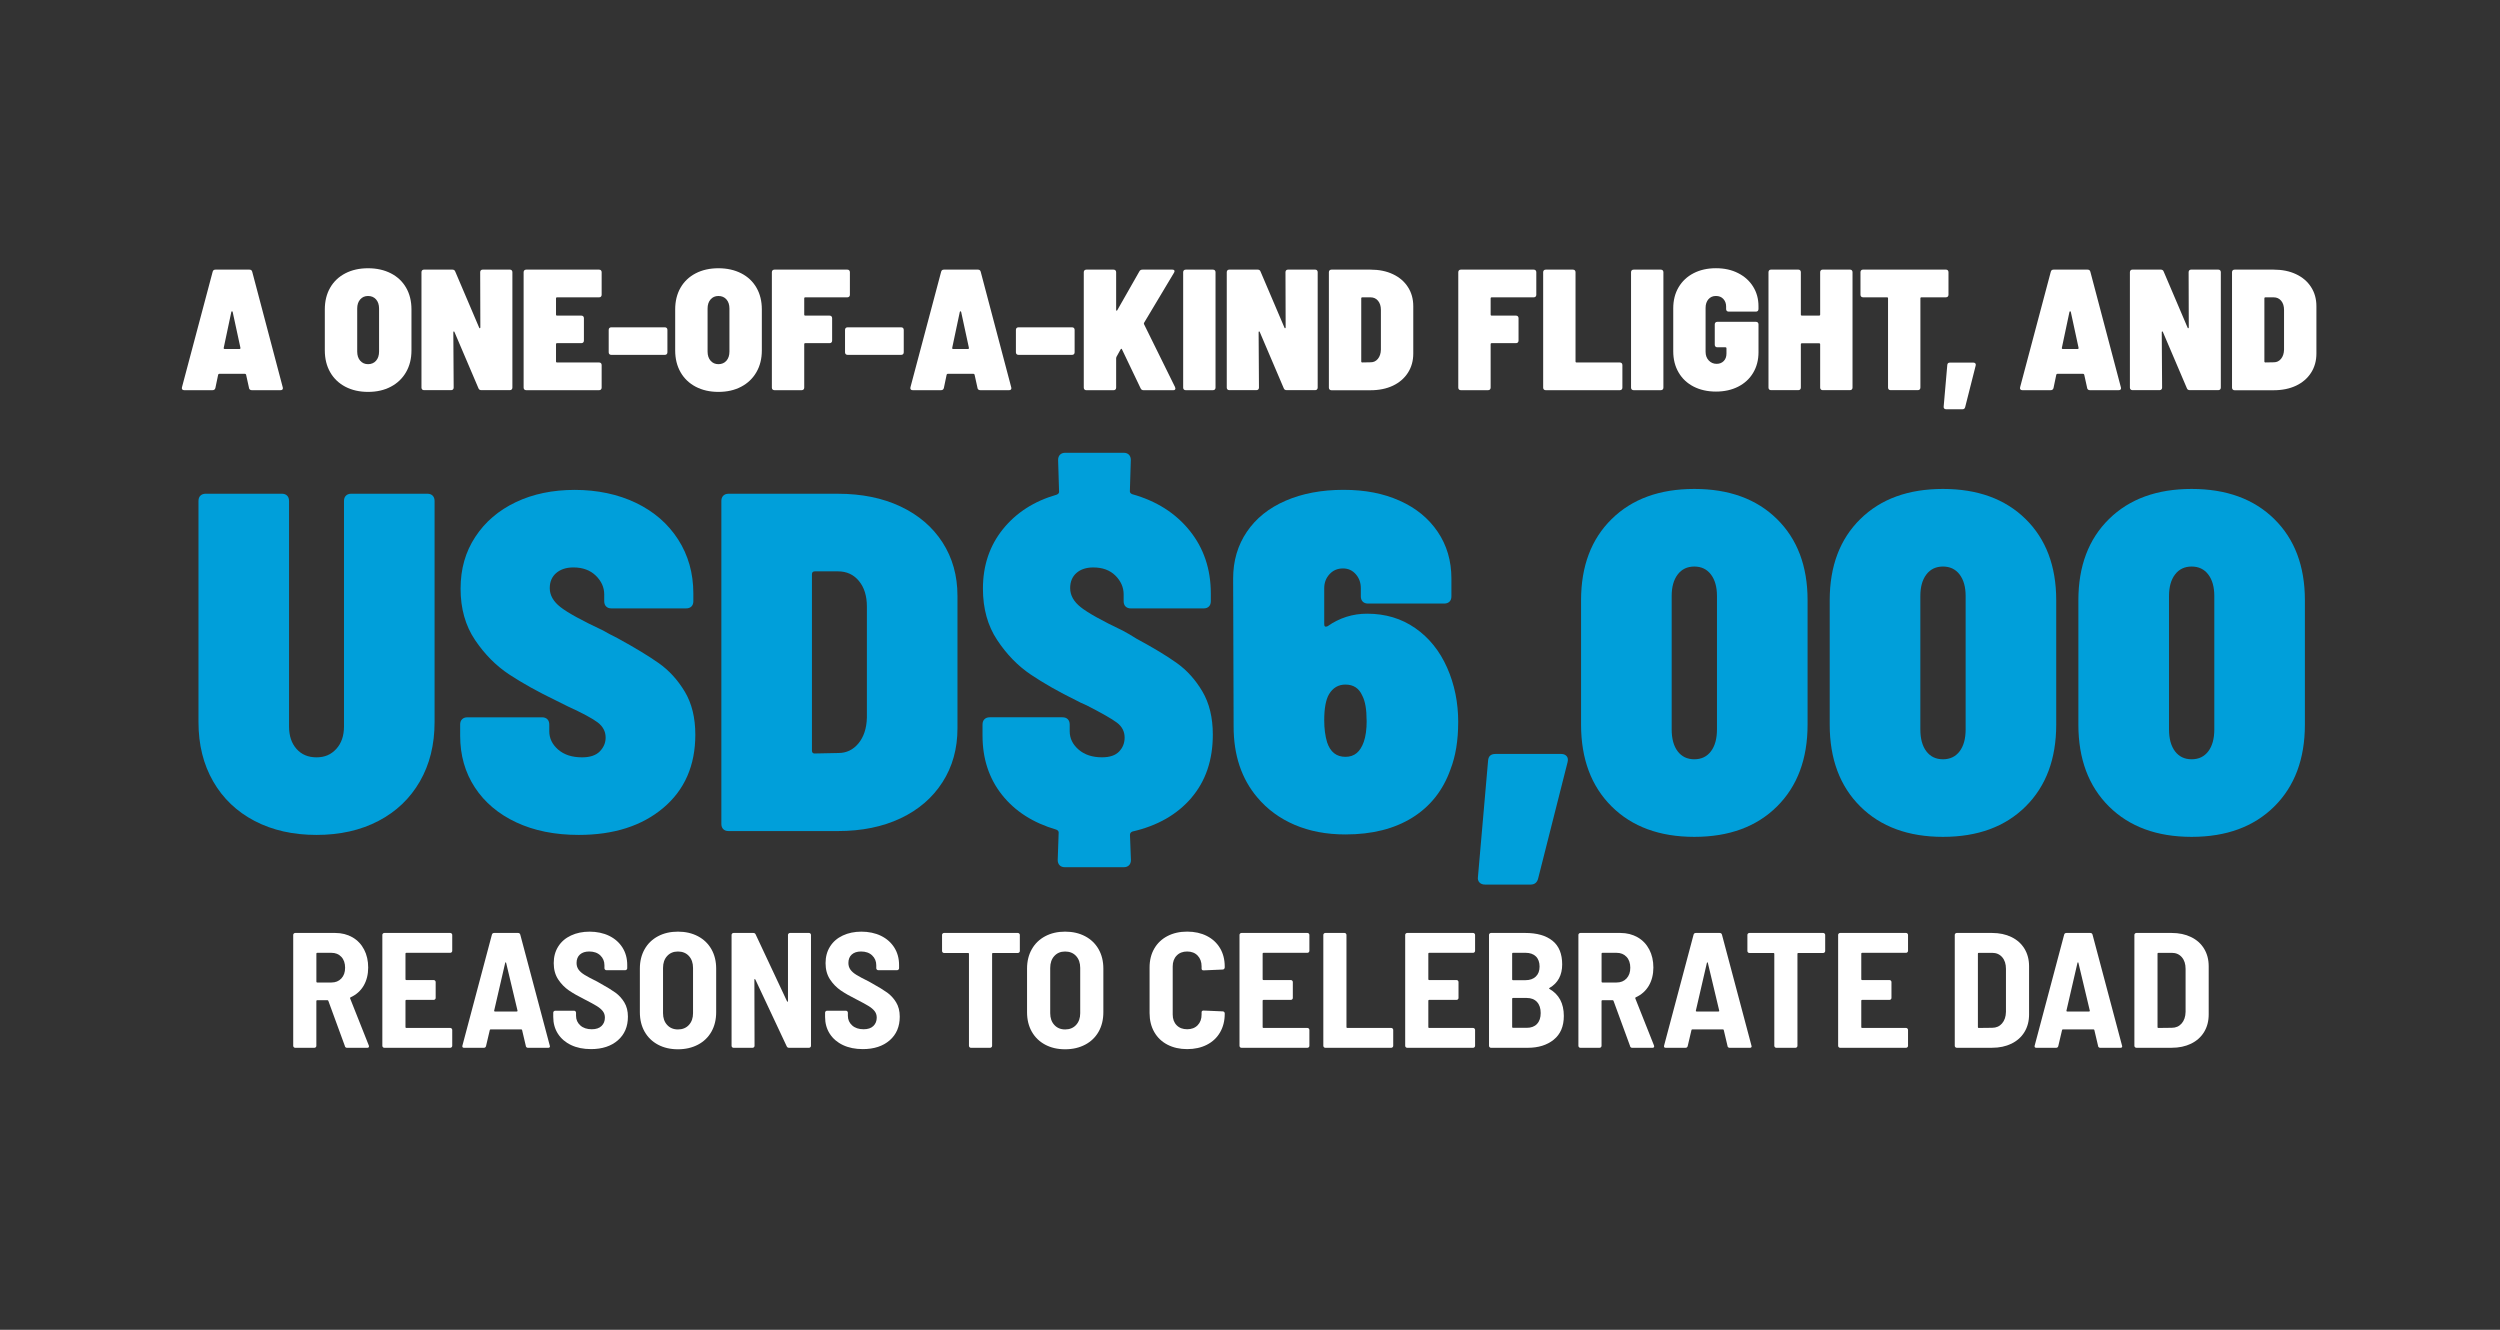
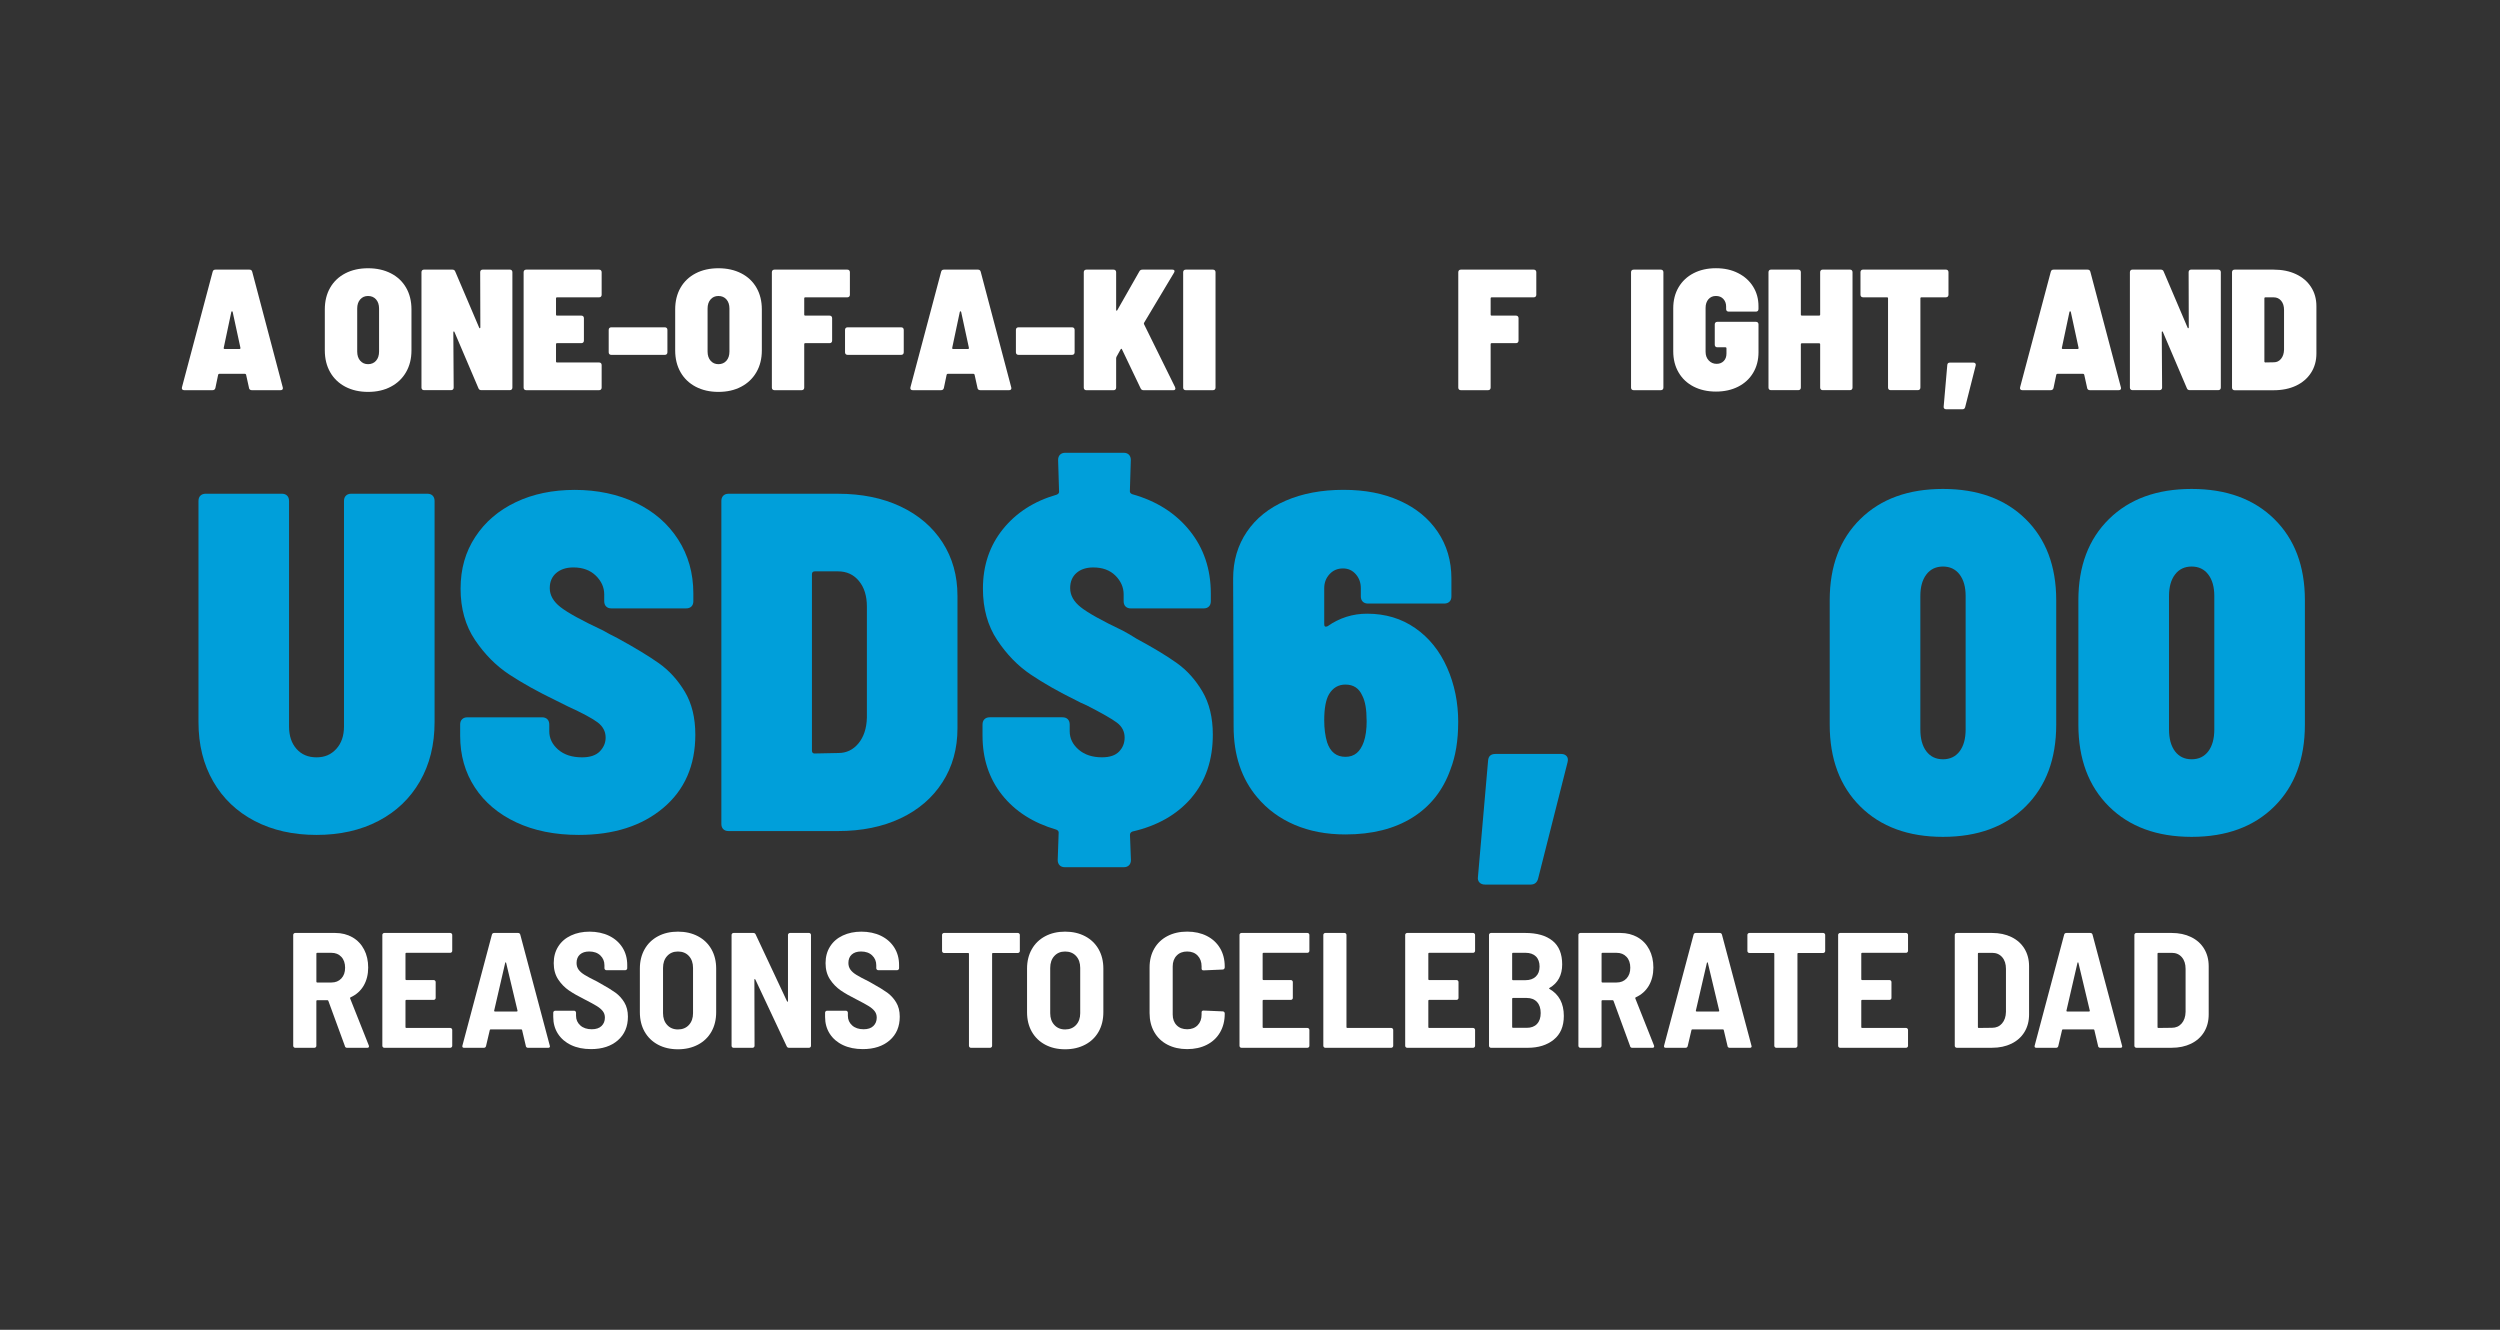
<svg xmlns="http://www.w3.org/2000/svg" id="Layer_1" data-name="Layer 1" viewBox="0 0 940 500">
  <rect x="0" y="0" width="940" height="500" fill="#333333" stroke="none" />
  <defs>
    <style>
      .cls-1 {
        fill: #009fda;
      }

      .cls-2 {
        fill: #fff;
      }
    </style>
  </defs>
  <path class="cls-2" d="M93.63,145.87l-1.1-4.99c-.09-.22-.22-.32-.39-.32h-9.72c-.17,0-.3.11-.39.32l-1.04,4.99c-.13.56-.5.84-1.1.84h-10.62c-.35,0-.59-.1-.75-.29-.15-.19-.18-.46-.1-.81l11.53-43.39c.13-.56.47-.84,1.04-.84h12.82c.56,0,.91.28,1.04.84l11.46,43.39c.04.09.06.19.06.32,0,.52-.3.78-.91.78h-10.75c-.61,0-.97-.28-1.1-.84ZM84.11,130.91c0,.22.13.32.39.32h5.51c.3,0,.43-.15.39-.45l-2.91-13.47c-.04-.17-.13-.26-.26-.26s-.22.09-.26.26l-2.85,13.47v.13Z" />
  <path class="cls-2" d="M129.84,145.41c-2.46-1.3-4.36-3.12-5.7-5.47-1.34-2.35-2.01-5.08-2.01-8.19v-15.41c0-3.11.67-5.83,2.01-8.16,1.34-2.33,3.24-4.13,5.7-5.41,2.46-1.27,5.31-1.91,8.55-1.91s6.1.64,8.58,1.91c2.48,1.27,4.39,3.08,5.73,5.41,1.34,2.33,2.01,5.05,2.01,8.16v15.41c0,3.11-.68,5.84-2.04,8.19-1.36,2.35-3.27,4.18-5.73,5.47-2.46,1.3-5.31,1.94-8.55,1.94s-6.09-.65-8.55-1.94ZM141.4,135.63c.75-.86,1.13-2.01,1.13-3.43v-16.19c0-1.43-.38-2.57-1.13-3.43-.76-.86-1.76-1.29-3.01-1.29s-2.19.43-2.95,1.29c-.76.86-1.13,2.01-1.13,3.43v16.19c0,1.42.38,2.57,1.13,3.43.75.86,1.74,1.3,2.95,1.3s2.26-.43,3.01-1.3Z" />
  <path class="cls-2" d="M180.81,101.63c.17-.17.41-.26.71-.26h10.17c.3,0,.54.09.71.26.17.17.26.41.26.71v43.39c0,.3-.09.54-.26.71s-.41.26-.71.26h-10.69c-.56,0-.93-.24-1.1-.71l-9-21.11c-.04-.17-.13-.26-.26-.26s-.19.11-.19.32l.13,20.79c0,.3-.09.54-.26.71-.17.17-.41.26-.71.26h-10.17c-.3,0-.54-.09-.71-.26-.17-.17-.26-.41-.26-.71v-43.39c0-.3.09-.54.26-.71.17-.17.41-.26.71-.26h10.62c.56,0,.93.24,1.1.71l9,21.11c.04.17.13.25.26.23.13-.02.19-.14.19-.36l-.06-20.73c0-.3.09-.54.26-.71Z" />
  <path class="cls-2" d="M225.96,111.54c-.17.17-.41.26-.71.26h-15.8c-.26,0-.39.13-.39.39v6.09c0,.26.13.39.39.39h9.13c.3,0,.54.09.71.26.17.17.26.41.26.71v8.42c0,.3-.09.54-.26.71s-.41.26-.71.26h-9.13c-.26,0-.39.13-.39.39v6.48c0,.26.13.39.39.39h15.8c.3,0,.54.09.71.26.17.17.26.41.26.71v8.48c0,.3-.09.54-.26.71s-.41.26-.71.26h-27.4c-.3,0-.54-.09-.71-.26-.17-.17-.26-.41-.26-.71v-43.39c0-.3.09-.54.26-.71.17-.17.41-.26.71-.26h27.4c.3,0,.54.09.71.26.17.17.26.41.26.71v8.48c0,.3-.09.54-.26.71Z" />
  <path class="cls-2" d="M229.13,133.17c-.17-.17-.26-.41-.26-.71v-8.42c0-.3.09-.54.26-.71.17-.17.41-.26.71-.26h20.14c.3,0,.54.09.71.26.17.17.26.41.26.71v8.42c0,.3-.09.54-.26.71-.17.17-.41.26-.71.26h-20.14c-.3,0-.54-.09-.71-.26Z" />
  <path class="cls-2" d="M261.58,145.41c-2.46-1.3-4.36-3.12-5.7-5.47-1.34-2.35-2.01-5.08-2.01-8.19v-15.41c0-3.11.67-5.83,2.01-8.16,1.34-2.33,3.24-4.13,5.7-5.41,2.46-1.27,5.31-1.91,8.55-1.91s6.1.64,8.58,1.91c2.48,1.27,4.39,3.08,5.73,5.41,1.34,2.33,2.01,5.05,2.01,8.16v15.41c0,3.11-.68,5.84-2.04,8.19-1.36,2.35-3.27,4.18-5.73,5.47-2.46,1.3-5.31,1.94-8.55,1.94s-6.09-.65-8.55-1.94ZM273.14,135.63c.75-.86,1.13-2.01,1.13-3.43v-16.19c0-1.43-.38-2.57-1.13-3.43-.76-.86-1.76-1.29-3.01-1.29s-2.19.43-2.95,1.29c-.76.86-1.13,2.01-1.13,3.43v16.19c0,1.42.38,2.57,1.13,3.43.75.86,1.74,1.3,2.95,1.3s2.26-.43,3.01-1.3Z" />
  <path class="cls-2" d="M319.29,111.54c-.17.17-.41.26-.71.26h-15.8c-.26,0-.39.13-.39.39v6.09c0,.26.13.39.39.39h9.13c.3,0,.54.09.71.26.17.17.26.41.26.71v8.42c0,.3-.09.54-.26.71s-.41.26-.71.26h-9.13c-.26,0-.39.13-.39.39v16.32c0,.3-.09.54-.26.71s-.41.26-.71.26h-10.23c-.3,0-.54-.09-.71-.26-.17-.17-.26-.41-.26-.71v-43.39c0-.3.09-.54.26-.71.17-.17.41-.26.71-.26h27.4c.3,0,.54.09.71.26.17.17.26.41.26.71v8.48c0,.3-.09.54-.26.71Z" />
  <path class="cls-2" d="M317.99,133.17c-.17-.17-.26-.41-.26-.71v-8.42c0-.3.09-.54.26-.71.17-.17.41-.26.71-.26h20.14c.3,0,.54.09.71.26.17.17.26.41.26.71v8.42c0,.3-.09.54-.26.71-.17.17-.41.26-.71.26h-20.14c-.3,0-.54-.09-.71-.26Z" />
  <path class="cls-2" d="M367.54,145.87l-1.1-4.99c-.09-.22-.22-.32-.39-.32h-9.72c-.17,0-.3.11-.39.32l-1.04,4.99c-.13.56-.5.84-1.1.84h-10.62c-.35,0-.59-.1-.75-.29-.15-.19-.18-.46-.1-.81l11.53-43.39c.13-.56.47-.84,1.04-.84h12.82c.56,0,.91.28,1.04.84l11.46,43.39c.04.09.06.19.06.32,0,.52-.3.78-.91.78h-10.75c-.61,0-.97-.28-1.1-.84ZM358.02,130.91c0,.22.13.32.39.32h5.51c.3,0,.43-.15.39-.45l-2.91-13.47c-.04-.17-.13-.26-.26-.26s-.22.09-.26.26l-2.85,13.47v.13Z" />
  <path class="cls-2" d="M382.24,133.17c-.17-.17-.26-.41-.26-.71v-8.42c0-.3.09-.54.26-.71.17-.17.41-.26.71-.26h20.14c.3,0,.54.09.71.26.17.17.26.41.26.71v8.42c0,.3-.09.54-.26.71-.17.17-.41.26-.71.26h-20.14c-.3,0-.54-.09-.71-.26Z" />
  <path class="cls-2" d="M407.76,146.45c-.17-.17-.26-.41-.26-.71v-43.39c0-.3.09-.54.26-.71.17-.17.41-.26.71-.26h10.23c.3,0,.54.09.71.26.17.17.26.41.26.71v14.12c0,.22.05.33.16.36.11.02.2-.05.29-.23l8.29-14.57c.22-.43.6-.65,1.17-.65h11.2c.56,0,.84.19.84.58,0,.17-.06.37-.19.58l-11.27,18.85c-.09.13-.09.3,0,.52l11.66,23.64.13.52c0,.43-.28.65-.84.65h-11.14c-.52,0-.89-.24-1.1-.71l-7-14.64c-.04-.17-.12-.25-.23-.23-.11.02-.21.1-.29.23l-1.55,2.79c-.09.26-.13.41-.13.45v11.14c0,.3-.09.54-.26.71s-.41.26-.71.26h-10.23c-.3,0-.54-.09-.71-.26Z" />
  <path class="cls-2" d="M445.13,146.45c-.17-.17-.26-.41-.26-.71v-43.39c0-.3.09-.54.26-.71.17-.17.41-.26.71-.26h10.23c.3,0,.54.09.71.26.17.17.26.41.26.71v43.39c0,.3-.09.54-.26.71s-.41.26-.71.26h-10.23c-.3,0-.54-.09-.71-.26Z" />
-   <path class="cls-2" d="M483.6,101.63c.17-.17.41-.26.71-.26h10.17c.3,0,.54.09.71.26.17.17.26.41.26.71v43.39c0,.3-.09.54-.26.71s-.41.26-.71.26h-10.69c-.56,0-.93-.24-1.1-.71l-9-21.11c-.04-.17-.13-.26-.26-.26s-.19.11-.19.32l.13,20.79c0,.3-.09.54-.26.71-.17.17-.41.26-.71.26h-10.17c-.3,0-.54-.09-.71-.26-.17-.17-.26-.41-.26-.71v-43.39c0-.3.09-.54.26-.71.17-.17.41-.26.71-.26h10.62c.56,0,.93.24,1.1.71l9,21.11c.04.17.13.25.26.23.13-.02.19-.14.19-.36l-.06-20.73c0-.3.09-.54.26-.71Z" />
-   <path class="cls-2" d="M499.92,146.45c-.17-.17-.26-.41-.26-.71v-43.39c0-.3.09-.54.26-.71.17-.17.41-.26.71-.26h14.7c3.19,0,6,.57,8.42,1.72,2.42,1.14,4.3,2.75,5.63,4.83,1.34,2.07,2.01,4.47,2.01,7.19v17.81c0,2.72-.67,5.13-2.01,7.22-1.34,2.09-3.22,3.71-5.63,4.86-2.42,1.14-5.23,1.72-8.42,1.72h-14.7c-.3,0-.54-.09-.71-.26ZM512.23,136.28l3.17-.06c1.08,0,1.98-.43,2.69-1.3.71-.86,1.09-2.01,1.13-3.43v-14.96c0-1.42-.36-2.57-1.07-3.43-.71-.86-1.65-1.3-2.82-1.3h-3.11c-.26,0-.39.13-.39.39v23.7c0,.26.13.39.39.39Z" />
  <path class="cls-2" d="M577.38,111.54c-.17.17-.41.26-.71.26h-15.8c-.26,0-.39.13-.39.39v6.09c0,.26.13.39.39.39h9.13c.3,0,.54.09.71.26.17.17.26.41.26.71v8.42c0,.3-.09.54-.26.71s-.41.26-.71.26h-9.13c-.26,0-.39.13-.39.39v16.32c0,.3-.09.54-.26.71s-.41.26-.71.26h-10.23c-.3,0-.54-.09-.71-.26-.17-.17-.26-.41-.26-.71v-43.39c0-.3.09-.54.26-.71.17-.17.41-.26.71-.26h27.4c.3,0,.54.09.71.26.17.17.26.41.26.71v8.48c0,.3-.09.54-.26.71Z" />
-   <path class="cls-2" d="M580.49,146.45c-.17-.17-.26-.41-.26-.71v-43.39c0-.3.09-.54.26-.71.17-.17.41-.26.71-.26h10.23c.3,0,.54.09.71.26.17.17.26.41.26.71v33.55c0,.26.13.39.39.39h16.26c.3,0,.54.09.71.26.17.17.26.41.26.71v8.48c0,.3-.09.54-.26.71-.17.17-.41.26-.71.26h-27.85c-.3,0-.54-.09-.71-.26Z" />
  <path class="cls-2" d="M613.53,146.45c-.17-.17-.26-.41-.26-.71v-43.39c0-.3.09-.54.26-.71.17-.17.41-.26.71-.26h10.23c.3,0,.54.09.71.26.17.17.26.41.26.71v43.39c0,.3-.09.54-.26.71s-.41.26-.71.26h-10.23c-.3,0-.54-.09-.71-.26Z" />
  <path class="cls-2" d="M636.78,145.35c-2.42-1.25-4.3-3.02-5.63-5.31-1.34-2.29-2.01-4.94-2.01-7.97v-16.13c0-3.02.67-5.67,2.01-7.93,1.34-2.27,3.22-4.03,5.63-5.28,2.42-1.25,5.22-1.88,8.42-1.88s5.94.62,8.35,1.85c2.42,1.23,4.3,2.93,5.63,5.08,1.34,2.16,2.01,4.6,2.01,7.32v1.1c0,.3-.09.54-.26.71s-.41.26-.71.26h-10.23c-.3,0-.54-.09-.71-.26-.17-.17-.26-.41-.26-.71v-.97c0-1.12-.35-2.06-1.04-2.82-.69-.75-1.62-1.13-2.79-1.13s-2.1.41-2.82,1.23c-.71.82-1.07,1.9-1.07,3.24v16.52c0,1.34.4,2.43,1.2,3.27.8.84,1.78,1.26,2.95,1.26,1.08,0,1.96-.34,2.66-1.04s1.04-1.64,1.04-2.85v-1.94c0-.26-.13-.39-.39-.39h-3.04c-.3,0-.54-.09-.71-.26-.17-.17-.26-.41-.26-.71v-7.64c0-.3.09-.54.26-.71.17-.17.41-.26.71-.26h14.51c.3,0,.54.09.71.26.17.17.26.41.26.71v10.43c0,2.94-.67,5.53-2.01,7.77-1.34,2.25-3.22,3.98-5.63,5.21-2.42,1.23-5.2,1.85-8.35,1.85s-6-.63-8.42-1.88Z" />
  <path class="cls-2" d="M684.64,101.63c.17-.17.41-.26.71-.26h10.23c.3,0,.54.09.71.26.17.17.26.41.26.71v43.39c0,.3-.09.54-.26.71-.17.17-.41.26-.71.26h-10.23c-.3,0-.54-.09-.71-.26-.17-.17-.26-.41-.26-.71v-16.26c0-.26-.13-.39-.39-.39h-6.48c-.26,0-.39.13-.39.39v16.26c0,.3-.09.54-.26.71s-.41.26-.71.26h-10.23c-.3,0-.54-.09-.71-.26-.17-.17-.26-.41-.26-.71v-43.39c0-.3.09-.54.26-.71.17-.17.41-.26.71-.26h10.23c.3,0,.54.09.71.26.17.17.26.41.26.71v15.93c0,.26.13.39.39.39h6.48c.26,0,.39-.13.39-.39v-15.93c0-.3.09-.54.26-.71Z" />
  <path class="cls-2" d="M732.37,101.63c.17.17.26.41.26.71v8.48c0,.3-.09.54-.26.71-.17.17-.41.26-.71.26h-9.2c-.26,0-.39.13-.39.39v33.55c0,.3-.09.54-.26.71-.17.17-.41.26-.71.26h-10.23c-.3,0-.54-.09-.71-.26-.17-.17-.26-.41-.26-.71v-33.55c0-.26-.13-.39-.39-.39h-9c-.3,0-.54-.09-.71-.26-.17-.17-.26-.41-.26-.71v-8.48c0-.3.09-.54.26-.71s.41-.26.71-.26h31.15c.3,0,.54.09.71.26Z" />
  <path class="cls-2" d="M731.01,153.61c-.17-.19-.24-.44-.19-.75l1.36-15.61c.04-.6.37-.91.97-.91h8.87c.3,0,.54.1.71.29.17.19.22.46.13.81l-3.95,15.61c-.13.56-.48.84-1.04.84h-6.09c-.35,0-.6-.1-.78-.29Z" />
  <path class="cls-2" d="M784.77,145.87l-1.1-4.99c-.09-.22-.22-.32-.39-.32h-9.72c-.17,0-.3.11-.39.32l-1.04,4.99c-.13.56-.5.84-1.1.84h-10.62c-.35,0-.59-.1-.75-.29-.15-.19-.18-.46-.1-.81l11.53-43.39c.13-.56.47-.84,1.04-.84h12.82c.56,0,.91.28,1.04.84l11.46,43.39c.04.09.06.19.06.32,0,.52-.3.78-.91.78h-10.75c-.61,0-.97-.28-1.1-.84ZM775.25,130.91c0,.22.13.32.39.32h5.51c.3,0,.43-.15.39-.45l-2.91-13.47c-.04-.17-.13-.26-.26-.26s-.22.09-.26.26l-2.85,13.47v.13Z" />
  <path class="cls-2" d="M823.18,101.63c.17-.17.41-.26.71-.26h10.17c.3,0,.54.09.71.26.17.17.26.41.26.71v43.39c0,.3-.09.54-.26.71s-.41.26-.71.26h-10.69c-.56,0-.93-.24-1.1-.71l-9-21.11c-.04-.17-.13-.26-.26-.26s-.19.11-.19.32l.13,20.79c0,.3-.09.54-.26.71-.17.17-.41.26-.71.26h-10.17c-.3,0-.54-.09-.71-.26-.17-.17-.26-.41-.26-.71v-43.39c0-.3.09-.54.26-.71.17-.17.41-.26.71-.26h10.62c.56,0,.93.24,1.1.71l9,21.11c.04.17.13.25.26.23.13-.02.19-.14.19-.36l-.06-20.73c0-.3.09-.54.26-.71Z" />
  <path class="cls-2" d="M839.5,146.45c-.17-.17-.26-.41-.26-.71v-43.39c0-.3.09-.54.26-.71.17-.17.41-.26.71-.26h14.7c3.19,0,6,.57,8.42,1.72,2.42,1.14,4.3,2.75,5.63,4.83,1.34,2.07,2.01,4.47,2.01,7.19v17.81c0,2.72-.67,5.13-2.01,7.22-1.34,2.09-3.22,3.71-5.63,4.86-2.42,1.14-5.23,1.72-8.42,1.72h-14.7c-.3,0-.54-.09-.71-.26ZM851.81,136.28l3.17-.06c1.08,0,1.98-.43,2.69-1.3.71-.86,1.09-2.01,1.13-3.43v-14.96c0-1.42-.36-2.57-1.07-3.43-.71-.86-1.65-1.3-2.82-1.3h-3.11c-.26,0-.39.13-.39.39v23.7c0,.26.13.39.39.39Z" />
  <path class="cls-1" d="M95.74,308.68c-6.7-3.5-11.9-8.45-15.58-14.86-3.69-6.4-5.53-13.83-5.53-22.29v-83.17c0-.84.24-1.51.72-1.99s1.15-.73,1.99-.73h28.63c.84,0,1.51.24,1.99.73.48.48.72,1.15.72,1.99v84.8c0,3.5.93,6.31,2.81,8.43,1.87,2.12,4.38,3.17,7.52,3.17s5.5-1.06,7.43-3.17c1.93-2.11,2.9-4.92,2.9-8.43v-84.8c0-.84.24-1.51.73-1.99.48-.48,1.15-.73,1.99-.73h28.63c.84,0,1.51.24,1.99.73.48.48.72,1.15.72,1.99v83.17c0,8.46-1.84,15.89-5.53,22.29-3.69,6.4-8.88,11.36-15.58,14.86-6.7,3.5-14.47,5.25-23.28,5.25s-16.58-1.75-23.28-5.25Z" />
  <path class="cls-1" d="M194.13,309.22c-6.7-3.14-11.9-7.52-15.58-13.14-3.69-5.62-5.53-12.11-5.53-19.48v-4.17c0-.84.24-1.51.72-1.99s1.15-.73,1.99-.73h28.09c.84,0,1.51.24,1.99.73.48.48.72,1.15.72,1.99v2.54c0,2.66,1.12,4.95,3.35,6.89,2.23,1.93,5.22,2.9,8.97,2.9,3.02,0,5.25-.75,6.7-2.26,1.45-1.51,2.17-3.23,2.17-5.16,0-2.29-1-4.2-2.99-5.71-1.99-1.51-5.77-3.53-11.32-6.07l-4.35-2.17c-6.77-3.26-12.62-6.52-17.58-9.78-4.95-3.26-9.24-7.58-12.86-12.96-3.62-5.37-5.44-11.81-5.44-19.3s1.84-13.86,5.53-19.48c3.68-5.62,8.76-9.97,15.22-13.05,6.46-3.08,13.86-4.62,22.2-4.62s16.25,1.63,23.01,4.89c6.76,3.26,12.05,7.85,15.85,13.77,3.8,5.92,5.71,12.68,5.71,20.29v2.9c0,.85-.24,1.51-.72,1.99-.48.48-1.15.72-1.99.72h-28.09c-.85,0-1.51-.24-1.99-.72-.48-.48-.72-1.15-.72-1.99v-2.54c0-2.66-1.06-5.01-3.17-7.07-2.11-2.05-4.92-3.08-8.43-3.08-2.66,0-4.8.7-6.43,2.08-1.63,1.39-2.45,3.29-2.45,5.71,0,2.66,1.36,5.05,4.08,7.16,2.72,2.12,8.06,5.05,16.04,8.79,1.21.73,3.02,1.69,5.44,2.9,6.4,3.5,11.53,6.61,15.4,9.33,3.86,2.72,7.13,6.28,9.78,10.69,2.66,4.41,3.99,9.82,3.99,16.22,0,11.6-4.02,20.78-12.05,27.54-8.04,6.77-18.63,10.15-31.8,10.15-8.94,0-16.76-1.57-23.46-4.71Z" />
  <path class="cls-1" d="M271.95,311.76c-.48-.48-.72-1.15-.72-1.99v-121.4c0-.84.24-1.51.72-1.99s1.15-.73,1.99-.73h41.13c8.94,0,16.79,1.6,23.56,4.8,6.76,3.2,12.02,7.7,15.76,13.5,3.74,5.8,5.62,12.5,5.62,20.11v49.83c0,7.61-1.87,14.35-5.62,20.2-3.75,5.86-9,10.39-15.76,13.59-6.77,3.2-14.62,4.8-23.56,4.8h-41.13c-.85,0-1.51-.24-1.99-.72ZM306.38,283.31l8.88-.18c3.02,0,5.53-1.21,7.52-3.62,1.99-2.42,3.05-5.62,3.17-9.6v-41.86c0-3.99-1-7.19-2.99-9.6-1.99-2.42-4.62-3.62-7.88-3.62h-8.7c-.72,0-1.09.36-1.09,1.09v66.32c0,.73.36,1.09,1.09,1.09Z" />
  <path class="cls-1" d="M447.98,299.98c-5.38,6.28-12.77,10.51-22.2,12.68-.61.24-.91.66-.91,1.27l.36,9.42c0,.84-.24,1.51-.72,1.99-.48.48-1.15.73-1.99.73h-22.11c-.85,0-1.51-.24-1.99-.73s-.72-1.15-.72-1.99l.36-10.33c0-.48-.3-.84-.91-1.09-8.7-2.54-15.49-6.89-20.38-13.05-4.89-6.16-7.34-13.59-7.34-22.29v-4.17c0-.84.24-1.51.72-1.99s1.15-.73,1.99-.73h27.36c.84,0,1.51.24,1.99.73.48.48.72,1.15.72,1.99v2.54c0,2.66,1.12,4.95,3.35,6.89,2.23,1.93,5.16,2.9,8.79,2.9,2.9,0,5.04-.72,6.43-2.17,1.39-1.45,2.08-3.2,2.08-5.25,0-2.29-.97-4.17-2.9-5.62-1.93-1.45-5.74-3.62-11.42-6.52-1.69-.72-2.96-1.33-3.81-1.81-6.64-3.26-12.38-6.52-17.21-9.78-4.83-3.26-9.03-7.58-12.59-12.96-3.56-5.37-5.35-11.81-5.35-19.3,0-8.7,2.51-16.15,7.52-22.38,5.01-6.22,11.75-10.54,20.2-12.96.6-.24.91-.6.91-1.09l-.36-11.96c0-.84.24-1.51.72-1.99.48-.48,1.15-.72,1.99-.72h21.92c.84,0,1.51.24,1.99.72.48.48.72,1.15.72,1.99l-.36,11.78c0,.48.3.85.91,1.09,9.06,2.54,16.25,7.1,21.56,13.68,5.31,6.59,7.97,14.47,7.97,23.65v2.9c0,.85-.24,1.51-.72,1.99-.48.48-1.15.72-1.99.72h-27.36c-.85,0-1.51-.24-1.99-.72-.48-.48-.72-1.15-.72-1.99v-2.54c0-2.66-1.03-5.01-3.08-7.07-2.06-2.05-4.83-3.08-8.33-3.08-2.66,0-4.77.7-6.34,2.08-1.57,1.39-2.36,3.29-2.36,5.71,0,2.66,1.33,5.05,3.99,7.16,2.66,2.12,7.91,5.05,15.76,8.79.72.36,1.54.82,2.45,1.36.91.54,1.84,1.12,2.81,1.72,6.28,3.38,11.32,6.43,15.13,9.15,3.81,2.72,7,6.28,9.6,10.69,2.6,4.41,3.9,9.82,3.9,16.22,0,9.54-2.69,17.46-8.06,23.74Z" />
  <path class="cls-1" d="M548.28,271.53c0,6.89-.97,12.81-2.9,17.76-2.78,7.85-7.55,13.89-14.31,18.12-6.77,4.23-15.16,6.34-25.19,6.34-7.13,0-13.5-1.21-19.12-3.62-5.62-2.42-10.3-5.86-14.04-10.33-5.92-7-8.88-15.88-8.88-26.64l-.18-55.63c0-6.64,1.72-12.5,5.16-17.58,3.44-5.07,8.3-8.97,14.59-11.69,6.28-2.72,13.53-4.08,21.74-4.08s15.01,1.36,21.11,4.08c6.1,2.72,10.87,6.61,14.31,11.69,3.44,5.07,5.16,10.93,5.16,17.58v6.7c0,.85-.24,1.51-.72,1.99-.48.48-1.15.72-1.99.72h-28.63c-.85,0-1.51-.24-1.99-.72-.48-.48-.73-1.15-.73-1.99v-3.08c0-2.05-.63-3.8-1.9-5.25s-2.87-2.17-4.8-2.17c-2.06,0-3.75.72-5.07,2.17-1.33,1.45-1.99,3.2-1.99,5.25v13.59c0,.85.42,1.09,1.27.72,4.47-3.14,9.42-4.71,14.86-4.71,6.89,0,12.92,1.81,18.12,5.44,5.19,3.62,9.18,8.58,11.96,14.86,2.78,6.28,4.17,13.11,4.17,20.48ZM513.85,270.99c0-4.23-.54-7.37-1.63-9.42-1.21-2.78-3.32-4.17-6.34-4.17-2.66,0-4.71,1.21-6.16,3.62-1.21,2.06-1.81,5.32-1.81,9.78,0,3.14.36,5.92,1.09,8.33,1.21,3.62,3.5,5.44,6.89,5.44s5.55-1.87,6.89-5.62c.72-2.05,1.09-4.71,1.09-7.97Z" />
  <path class="cls-1" d="M556.25,331.78c-.48-.54-.67-1.24-.54-2.08l3.81-43.67c.12-1.69,1.02-2.54,2.72-2.54h24.82c.84,0,1.51.27,1.99.82.48.54.6,1.3.36,2.26l-11.05,43.67c-.36,1.57-1.33,2.36-2.9,2.36h-17.03c-.97,0-1.69-.27-2.17-.82Z" />
-   <path class="cls-1" d="M605.99,303.24c-7.67-7.61-11.51-17.88-11.51-30.8v-46.75c0-12.8,3.83-22.98,11.51-30.53,7.67-7.55,18.03-11.32,31.08-11.32s23.4,3.78,31.07,11.32c7.67,7.55,11.51,17.73,11.51,30.53v46.75c0,12.93-3.84,23.19-11.51,30.8-7.67,7.61-18.03,11.42-31.07,11.42s-23.41-3.81-31.08-11.42ZM643.31,282.5c1.51-1.99,2.27-4.74,2.27-8.24v-50.19c0-3.38-.76-6.07-2.27-8.06-1.51-1.99-3.6-2.99-6.25-2.99s-4.74,1-6.25,2.99c-1.51,1.99-2.26,4.68-2.26,8.06v50.19c0,3.51.75,6.25,2.26,8.24,1.51,1.99,3.59,2.99,6.25,2.99s4.74-1,6.25-2.99Z" />
  <path class="cls-1" d="M699.48,303.24c-7.67-7.61-11.51-17.88-11.51-30.8v-46.75c0-12.8,3.83-22.98,11.51-30.53,7.67-7.55,18.03-11.32,31.08-11.32s23.4,3.78,31.07,11.32c7.67,7.55,11.51,17.73,11.51,30.53v46.75c0,12.93-3.84,23.19-11.51,30.8-7.67,7.61-18.03,11.42-31.07,11.42s-23.41-3.81-31.08-11.42ZM736.81,282.5c1.51-1.99,2.27-4.74,2.27-8.24v-50.19c0-3.38-.76-6.07-2.27-8.06-1.51-1.99-3.6-2.99-6.25-2.99s-4.74,1-6.25,2.99c-1.51,1.99-2.26,4.68-2.26,8.06v50.19c0,3.51.75,6.25,2.26,8.24,1.51,1.99,3.59,2.99,6.25,2.99s4.74-1,6.25-2.99Z" />
  <path class="cls-1" d="M792.98,303.24c-7.67-7.61-11.51-17.88-11.51-30.8v-46.75c0-12.8,3.83-22.98,11.51-30.53,7.67-7.55,18.03-11.32,31.08-11.32s23.4,3.78,31.07,11.32c7.67,7.55,11.51,17.73,11.51,30.53v46.75c0,12.93-3.84,23.19-11.51,30.8-7.67,7.61-18.03,11.42-31.07,11.42s-23.41-3.81-31.08-11.42ZM830.31,282.5c1.51-1.99,2.27-4.74,2.27-8.24v-50.19c0-3.38-.76-6.07-2.27-8.06-1.51-1.99-3.6-2.99-6.25-2.99s-4.74,1-6.25,2.99c-1.51,1.99-2.26,4.68-2.26,8.06v50.19c0,3.51.75,6.25,2.26,8.24,1.51,1.99,3.59,2.99,6.25,2.99s4.74-1,6.25-2.99Z" />
  <path class="cls-2" d="M129.69,393.35l-6.23-17.02c-.08-.16-.19-.25-.31-.25h-3.89c-.21,0-.31.1-.31.31v16.84c0,.21-.07.38-.22.52-.14.14-.32.22-.52.22h-7.22c-.21,0-.38-.07-.52-.22-.15-.14-.22-.32-.22-.52v-41.7c0-.21.07-.38.22-.52.14-.14.32-.22.52-.22h15.05c2.43,0,4.58.55,6.48,1.63,1.89,1.09,3.35,2.62,4.38,4.6,1.03,1.97,1.54,4.24,1.54,6.79s-.58,4.91-1.73,6.85c-1.15,1.93-2.78,3.37-4.87,4.32-.21.08-.27.23-.19.43l7.03,17.7c.04.08.06.19.06.31,0,.37-.23.56-.68.56h-7.53c-.45,0-.74-.21-.86-.62ZM118.96,358.56v10.55c0,.21.1.31.31.31h5.37c1.52,0,2.75-.5,3.7-1.51.95-1.01,1.42-2.35,1.42-4.04s-.47-3.09-1.42-4.1c-.95-1.01-2.18-1.51-3.7-1.51h-5.37c-.21,0-.31.1-.31.31Z" />
  <path class="cls-2" d="M169.82,358.04c-.14.14-.32.22-.52.22h-16.53c-.21,0-.31.1-.31.31v9.62c0,.21.1.31.31.31h10.3c.21,0,.38.07.52.22.14.14.22.32.22.52v5.98c0,.21-.07.38-.22.52s-.32.22-.52.22h-10.3c-.21,0-.31.1-.31.31v9.93c0,.21.1.31.31.31h16.53c.21,0,.38.07.52.22.14.15.22.32.22.52v5.98c0,.21-.07.38-.22.52s-.32.22-.52.22h-24.8c-.21,0-.38-.07-.52-.22-.15-.14-.22-.32-.22-.52v-41.7c0-.21.07-.38.22-.52.14-.14.32-.22.52-.22h24.8c.21,0,.38.07.52.22.14.14.22.32.22.52v5.98c0,.21-.07.38-.22.52Z" />
  <path class="cls-2" d="M197.73,393.35l-1.42-6.04c-.04-.16-.14-.25-.31-.25h-11.53c-.17,0-.27.08-.31.25l-1.42,6.04c-.12.41-.39.62-.8.62h-7.46c-.53,0-.74-.27-.62-.8l11.1-41.76c.12-.41.41-.62.86-.62h8.94c.45,0,.74.21.86.62l11.1,41.76.06.25c0,.37-.23.56-.68.56h-7.53c-.45,0-.74-.21-.86-.62ZM185.88,380.25c.08.06.16.09.25.09h8.14c.08,0,.16-.03.25-.09.08-.06.1-.15.06-.28l-4.26-17.89c-.04-.16-.1-.25-.19-.25s-.14.08-.19.25l-4.13,17.89c-.04.12-.02.22.06.28Z" />
  <path class="cls-2" d="M214.75,392.95c-2.14-1.01-3.79-2.43-4.97-4.26-1.17-1.83-1.76-3.94-1.76-6.32v-1.6c0-.21.07-.38.22-.52s.32-.22.52-.22h7.09c.21,0,.38.07.52.22.14.14.22.32.22.52v1.17c0,1.44.53,2.64,1.6,3.61,1.07.97,2.51,1.45,4.32,1.45,1.6,0,2.83-.41,3.67-1.23.84-.82,1.26-1.87,1.26-3.15,0-.95-.27-1.76-.8-2.44-.54-.68-1.29-1.32-2.25-1.91-.97-.6-2.46-1.41-4.47-2.44-2.47-1.23-4.48-2.38-6.04-3.45-1.56-1.07-2.9-2.45-4.01-4.13-1.11-1.69-1.67-3.72-1.67-6.11s.56-4.47,1.7-6.26c1.13-1.79,2.72-3.17,4.78-4.13,2.06-.97,4.4-1.45,7.03-1.45s5.2.52,7.34,1.57c2.14,1.05,3.8,2.52,5,4.41,1.19,1.89,1.79,4.07,1.79,6.54v1.23c0,.21-.07.38-.22.52-.15.14-.32.22-.52.22h-7.09c-.21,0-.38-.07-.52-.22-.14-.14-.22-.32-.22-.52v-1.11c0-1.48-.51-2.71-1.54-3.7-1.03-.99-2.43-1.48-4.19-1.48-1.48,0-2.64.38-3.49,1.14-.84.76-1.26,1.82-1.26,3.18,0,.95.25,1.77.74,2.47.49.7,1.25,1.37,2.28,2,1.03.64,2.59,1.47,4.69,2.5l1.3.74c2.38,1.32,4.25,2.46,5.58,3.42,1.34.97,2.46,2.19,3.36,3.67.9,1.48,1.36,3.27,1.36,5.37,0,3.74-1.26,6.71-3.79,8.91-2.53,2.2-5.89,3.3-10.09,3.3-2.84,0-5.33-.5-7.46-1.51Z" />
  <path class="cls-2" d="M247.41,392.8c-2.16-1.15-3.83-2.78-5.03-4.87-1.19-2.1-1.79-4.54-1.79-7.34v-16.41c0-2.75.6-5.18,1.79-7.28,1.19-2.1,2.87-3.72,5.03-4.87,2.16-1.15,4.66-1.73,7.49-1.73s5.35.58,7.53,1.73c2.18,1.15,3.86,2.78,5.06,4.87,1.19,2.1,1.79,4.52,1.79,7.28v16.41c0,2.8-.6,5.24-1.79,7.34-1.19,2.1-2.88,3.72-5.06,4.87-2.18,1.15-4.69,1.73-7.53,1.73s-5.34-.58-7.49-1.73ZM259.04,385.37c1.03-1.13,1.54-2.6,1.54-4.41v-17.02c0-1.85-.51-3.34-1.54-4.47-1.03-1.13-2.41-1.7-4.13-1.7s-3.04.57-4.07,1.7c-1.03,1.13-1.54,2.62-1.54,4.47v17.02c0,1.81.51,3.28,1.54,4.41,1.03,1.13,2.38,1.7,4.07,1.7s3.1-.56,4.13-1.7Z" />
  <path class="cls-2" d="M296.51,351.01c.14-.14.32-.22.52-.22h7.16c.21,0,.38.07.52.22.14.14.22.32.22.52v41.7c0,.21-.07.38-.22.52s-.32.22-.52.22h-7.53c-.41,0-.7-.19-.86-.56l-11.78-25.1c-.08-.12-.17-.19-.25-.19s-.12.08-.12.25l.06,24.86c0,.21-.07.38-.22.52s-.32.22-.52.22h-7.16c-.21,0-.38-.07-.52-.22-.15-.14-.22-.32-.22-.52v-41.7c0-.21.07-.38.22-.52.14-.14.32-.22.52-.22h7.46c.41,0,.7.19.86.56l11.78,25.11c.08.12.16.19.25.19s.12-.08.12-.25v-24.86c0-.21.07-.38.22-.52Z" />
  <path class="cls-2" d="M316.96,392.95c-2.14-1.01-3.79-2.43-4.97-4.26-1.17-1.83-1.76-3.94-1.76-6.32v-1.6c0-.21.07-.38.22-.52s.32-.22.52-.22h7.09c.21,0,.38.07.52.22.14.14.22.32.22.52v1.17c0,1.44.53,2.64,1.6,3.61,1.07.97,2.51,1.45,4.32,1.45,1.6,0,2.83-.41,3.67-1.23.84-.82,1.26-1.87,1.26-3.15,0-.95-.27-1.76-.8-2.44-.54-.68-1.29-1.32-2.25-1.91-.97-.6-2.46-1.41-4.47-2.44-2.47-1.23-4.48-2.38-6.04-3.45-1.56-1.07-2.9-2.45-4.01-4.13-1.11-1.69-1.67-3.72-1.67-6.11s.56-4.47,1.7-6.26c1.13-1.79,2.72-3.17,4.78-4.13,2.06-.97,4.4-1.45,7.03-1.45s5.2.52,7.34,1.57c2.14,1.05,3.8,2.52,5,4.41,1.19,1.89,1.79,4.07,1.79,6.54v1.23c0,.21-.07.38-.22.52-.15.14-.32.22-.52.22h-7.09c-.21,0-.38-.07-.52-.22-.14-.14-.22-.32-.22-.52v-1.11c0-1.48-.51-2.71-1.54-3.7-1.03-.99-2.43-1.48-4.19-1.48-1.48,0-2.64.38-3.49,1.14-.84.76-1.26,1.82-1.26,3.18,0,.95.25,1.77.74,2.47.49.7,1.25,1.37,2.28,2,1.03.64,2.59,1.47,4.69,2.5l1.3.74c2.38,1.32,4.25,2.46,5.58,3.42,1.34.97,2.46,2.19,3.36,3.67.9,1.48,1.36,3.27,1.36,5.37,0,3.74-1.26,6.71-3.79,8.91-2.53,2.2-5.89,3.3-10.09,3.3-2.84,0-5.33-.5-7.46-1.51Z" />
  <path class="cls-2" d="M383.24,351.01c.14.14.22.32.22.52v6.05c0,.21-.07.38-.22.52s-.32.22-.52.22h-9.38c-.21,0-.31.1-.31.31v34.6c0,.21-.07.38-.22.52-.14.14-.32.22-.52.22h-7.22c-.21,0-.38-.07-.52-.22-.14-.14-.22-.32-.22-.52v-34.6c0-.21-.1-.31-.31-.31h-9.07c-.21,0-.38-.07-.52-.22-.14-.14-.22-.32-.22-.52v-6.05c0-.21.07-.38.22-.52.14-.14.32-.22.52-.22h27.76c.21,0,.38.07.52.22Z" />
  <path class="cls-2" d="M392.99,392.8c-2.16-1.15-3.83-2.78-5.03-4.87-1.19-2.1-1.79-4.54-1.79-7.34v-16.41c0-2.75.6-5.18,1.79-7.28,1.19-2.1,2.87-3.72,5.03-4.87,2.16-1.15,4.66-1.73,7.49-1.73s5.35.58,7.53,1.73c2.18,1.15,3.86,2.78,5.06,4.87,1.19,2.1,1.79,4.52,1.79,7.28v16.41c0,2.8-.6,5.24-1.79,7.34-1.19,2.1-2.88,3.72-5.06,4.87-2.18,1.15-4.69,1.73-7.53,1.73s-5.34-.58-7.49-1.73ZM404.62,385.37c1.03-1.13,1.54-2.6,1.54-4.41v-17.02c0-1.85-.51-3.34-1.54-4.47-1.03-1.13-2.41-1.7-4.13-1.7s-3.04.57-4.07,1.7c-1.03,1.13-1.54,2.62-1.54,4.47v17.02c0,1.81.51,3.28,1.54,4.41,1.03,1.13,2.38,1.7,4.07,1.7s3.1-.56,4.13-1.7Z" />
  <path class="cls-2" d="M438.97,392.8c-2.14-1.11-3.79-2.69-4.97-4.75-1.17-2.06-1.76-4.44-1.76-7.16v-17.15c0-2.67.59-5.03,1.76-7.06s2.83-3.61,4.97-4.72c2.14-1.11,4.6-1.67,7.4-1.67s5.26.55,7.4,1.63c2.14,1.09,3.79,2.62,4.97,4.6,1.17,1.97,1.76,4.28,1.76,6.91v.31c0,.21-.07.39-.22.56-.14.17-.32.25-.52.25l-7.22.31c-.49,0-.74-.23-.74-.68v-.8c0-1.69-.49-3.04-1.48-4.07-.99-1.03-2.3-1.54-3.95-1.54s-2.96.51-3.95,1.54c-.99,1.03-1.48,2.39-1.48,4.07v18.07c0,1.69.49,3.03,1.48,4.04.99,1.01,2.3,1.51,3.95,1.51s2.96-.5,3.95-1.51c.99-1.01,1.48-2.35,1.48-4.04v-.8c0-.45.25-.68.74-.68l7.22.31c.21,0,.38.07.52.22.14.14.22.32.22.52v.19c0,2.63-.59,4.96-1.76,6.97-1.17,2.02-2.83,3.57-4.97,4.66-2.14,1.09-4.61,1.63-7.4,1.63s-5.26-.56-7.4-1.67Z" />
  <path class="cls-2" d="M492.11,358.04c-.14.14-.32.22-.52.22h-16.53c-.21,0-.31.1-.31.31v9.62c0,.21.1.31.31.31h10.3c.21,0,.38.07.52.22.14.14.22.32.22.52v5.98c0,.21-.07.38-.22.52s-.32.22-.52.22h-10.3c-.21,0-.31.1-.31.31v9.93c0,.21.1.31.31.31h16.53c.21,0,.38.07.52.22.14.15.22.32.22.52v5.98c0,.21-.07.38-.22.52s-.32.22-.52.22h-24.8c-.21,0-.38-.07-.52-.22-.15-.14-.22-.32-.22-.52v-41.7c0-.21.07-.38.22-.52.14-.14.32-.22.52-.22h24.8c.21,0,.38.07.52.22.14.14.22.32.22.52v5.98c0,.21-.07.38-.22.52Z" />
  <path class="cls-2" d="M497.79,393.75c-.15-.14-.22-.32-.22-.52v-41.7c0-.21.07-.38.22-.52.14-.14.32-.22.52-.22h7.22c.21,0,.38.07.52.22.14.14.22.32.22.52v34.67c0,.21.1.31.31.31h16.53c.21,0,.38.07.52.22.14.15.22.32.22.52v5.98c0,.21-.07.38-.22.52s-.32.22-.52.22h-24.8c-.21,0-.38-.07-.52-.22Z" />
  <path class="cls-2" d="M554.41,358.04c-.14.14-.32.22-.52.22h-16.53c-.21,0-.31.1-.31.31v9.62c0,.21.1.31.31.31h10.3c.21,0,.38.07.52.22.14.14.22.32.22.52v5.98c0,.21-.07.38-.22.52s-.32.22-.52.22h-10.3c-.21,0-.31.1-.31.31v9.93c0,.21.1.31.31.31h16.53c.21,0,.38.07.52.22.14.15.22.32.22.52v5.98c0,.21-.07.38-.22.52s-.32.22-.52.22h-24.8c-.21,0-.38-.07-.52-.22-.15-.14-.22-.32-.22-.52v-41.7c0-.21.07-.38.22-.52.14-.14.32-.22.52-.22h24.8c.21,0,.38.07.52.22.14.14.22.32.22.52v5.98c0,.21-.07.38-.22.52Z" />
  <path class="cls-2" d="M584.21,390.92c-2.53,2.04-5.79,3.05-9.78,3.05h-13.82c-.21,0-.38-.07-.52-.22-.15-.14-.22-.32-.22-.52v-41.7c0-.21.07-.38.22-.52.14-.14.32-.22.52-.22h12.89c4.4,0,7.81.98,10.24,2.93,2.43,1.95,3.64,4.93,3.64,8.91s-1.58,7.01-4.75,8.82c-.21.12-.23.25-.06.37,3.62,2.06,5.43,5.45,5.43,10.18,0,3.91-1.26,6.88-3.79,8.91ZM568.57,358.56v9.68c0,.21.1.31.31.31h4.69c1.64,0,2.94-.45,3.89-1.36.95-.9,1.42-2.16,1.42-3.76s-.46-2.92-1.39-3.82c-.93-.9-2.23-1.36-3.92-1.36h-4.69c-.21,0-.31.1-.31.31ZM577.91,385c.93-.97,1.39-2.33,1.39-4.1s-.46-3.16-1.39-4.16c-.93-1.01-2.21-1.51-3.85-1.51h-5.18c-.21,0-.31.1-.31.31v10.61c0,.21.1.31.31.31h5.18c1.64,0,2.93-.48,3.85-1.45Z" />
  <path class="cls-2" d="M612.92,393.35l-6.23-17.02c-.08-.16-.19-.25-.31-.25h-3.89c-.21,0-.31.1-.31.31v16.84c0,.21-.07.38-.22.52-.14.14-.32.22-.52.22h-7.22c-.21,0-.38-.07-.52-.22-.15-.14-.22-.32-.22-.52v-41.7c0-.21.07-.38.22-.52.14-.14.32-.22.52-.22h15.05c2.43,0,4.58.55,6.48,1.63,1.89,1.09,3.35,2.62,4.38,4.6,1.03,1.97,1.54,4.24,1.54,6.79s-.58,4.91-1.73,6.85c-1.15,1.93-2.78,3.37-4.87,4.32-.21.08-.27.23-.19.43l7.03,17.7c.04.08.06.19.06.31,0,.37-.23.56-.68.56h-7.53c-.45,0-.74-.21-.86-.62ZM602.19,358.56v10.55c0,.21.1.31.31.31h5.37c1.52,0,2.75-.5,3.7-1.51.95-1.01,1.42-2.35,1.42-4.04s-.47-3.09-1.42-4.1c-.95-1.01-2.18-1.51-3.7-1.51h-5.37c-.21,0-.31.1-.31.31Z" />
  <path class="cls-2" d="M649.56,393.35l-1.42-6.04c-.04-.16-.14-.25-.31-.25h-11.53c-.17,0-.27.08-.31.25l-1.42,6.04c-.12.41-.39.62-.8.62h-7.46c-.53,0-.74-.27-.62-.8l11.1-41.76c.12-.41.41-.62.86-.62h8.94c.45,0,.74.21.86.62l11.1,41.76.06.25c0,.37-.23.56-.68.56h-7.53c-.45,0-.74-.21-.86-.62ZM637.72,380.25c.08.06.16.09.25.09h8.14c.08,0,.16-.03.25-.09.08-.06.1-.15.06-.28l-4.26-17.89c-.04-.16-.1-.25-.19-.25s-.14.08-.19.25l-4.13,17.89c-.04.12-.02.22.06.28Z" />
  <path class="cls-2" d="M686.05,351.01c.14.14.22.32.22.52v6.05c0,.21-.07.38-.22.52s-.32.22-.52.22h-9.38c-.21,0-.31.1-.31.31v34.6c0,.21-.07.38-.22.52-.14.14-.32.22-.52.22h-7.22c-.21,0-.38-.07-.52-.22-.14-.14-.22-.32-.22-.52v-34.6c0-.21-.1-.31-.31-.31h-9.07c-.21,0-.38-.07-.52-.22-.14-.14-.22-.32-.22-.52v-6.05c0-.21.07-.38.22-.52.14-.14.32-.22.52-.22h27.76c.21,0,.38.07.52.22Z" />
  <path class="cls-2" d="M717.2,358.04c-.14.14-.32.22-.52.22h-16.53c-.21,0-.31.1-.31.31v9.62c0,.21.1.31.31.31h10.3c.21,0,.38.07.52.22.14.14.22.32.22.52v5.98c0,.21-.07.38-.22.52s-.32.22-.52.22h-10.3c-.21,0-.31.1-.31.31v9.93c0,.21.1.31.31.31h16.53c.21,0,.38.07.52.22.14.15.22.32.22.52v5.98c0,.21-.07.38-.22.52s-.32.22-.52.22h-24.8c-.21,0-.38-.07-.52-.22-.15-.14-.22-.32-.22-.52v-41.7c0-.21.07-.38.22-.52.14-.14.32-.22.52-.22h24.8c.21,0,.38.07.52.22.14.14.22.32.22.52v5.98c0,.21-.07.38-.22.52Z" />
  <path class="cls-2" d="M735.21,393.75c-.15-.14-.22-.32-.22-.52v-41.7c0-.21.07-.38.22-.52.14-.14.32-.22.52-.22h13.26c2.75,0,5.19.51,7.31,1.54,2.12,1.03,3.75,2.49,4.9,4.38,1.15,1.89,1.73,4.09,1.73,6.6v18.13c0,2.51-.58,4.71-1.73,6.6-1.15,1.89-2.79,3.35-4.9,4.38-2.12,1.03-4.56,1.54-7.31,1.54h-13.26c-.21,0-.38-.07-.52-.22ZM744,386.51l5.06-.06c1.52,0,2.75-.54,3.7-1.63.95-1.09,1.44-2.54,1.48-4.35v-16.16c0-1.85-.47-3.32-1.42-4.41-.95-1.09-2.2-1.63-3.76-1.63h-5.06c-.21,0-.31.1-.31.31v27.63c0,.21.1.31.31.31Z" />
  <path class="cls-2" d="M788.9,393.35l-1.42-6.04c-.04-.16-.14-.25-.31-.25h-11.53c-.17,0-.27.08-.31.25l-1.42,6.04c-.12.41-.39.62-.8.62h-7.46c-.53,0-.74-.27-.62-.8l11.1-41.76c.12-.41.41-.62.86-.62h8.94c.45,0,.74.21.86.62l11.1,41.76.06.25c0,.37-.23.56-.68.56h-7.53c-.45,0-.74-.21-.86-.62ZM777.06,380.25c.08.06.16.09.25.09h8.14c.08,0,.16-.03.25-.09.08-.06.1-.15.06-.28l-4.26-17.89c-.04-.16-.1-.25-.19-.25s-.14.08-.19.25l-4.13,17.89c-.04.12-.02.22.06.28Z" />
  <path class="cls-2" d="M802.75,393.75c-.15-.14-.22-.32-.22-.52v-41.7c0-.21.07-.38.22-.52.14-.14.32-.22.52-.22h13.26c2.75,0,5.19.51,7.31,1.54,2.12,1.03,3.75,2.49,4.9,4.38,1.15,1.89,1.73,4.09,1.73,6.6v18.13c0,2.51-.58,4.71-1.73,6.6-1.15,1.89-2.79,3.35-4.9,4.38-2.12,1.03-4.56,1.54-7.31,1.54h-13.26c-.21,0-.38-.07-.52-.22ZM811.54,386.51l5.06-.06c1.52,0,2.75-.54,3.7-1.63.95-1.09,1.44-2.54,1.48-4.35v-16.16c0-1.85-.47-3.32-1.42-4.41-.95-1.09-2.2-1.63-3.76-1.63h-5.06c-.21,0-.31.1-.31.31v27.63c0,.21.1.31.31.31Z" />
</svg>